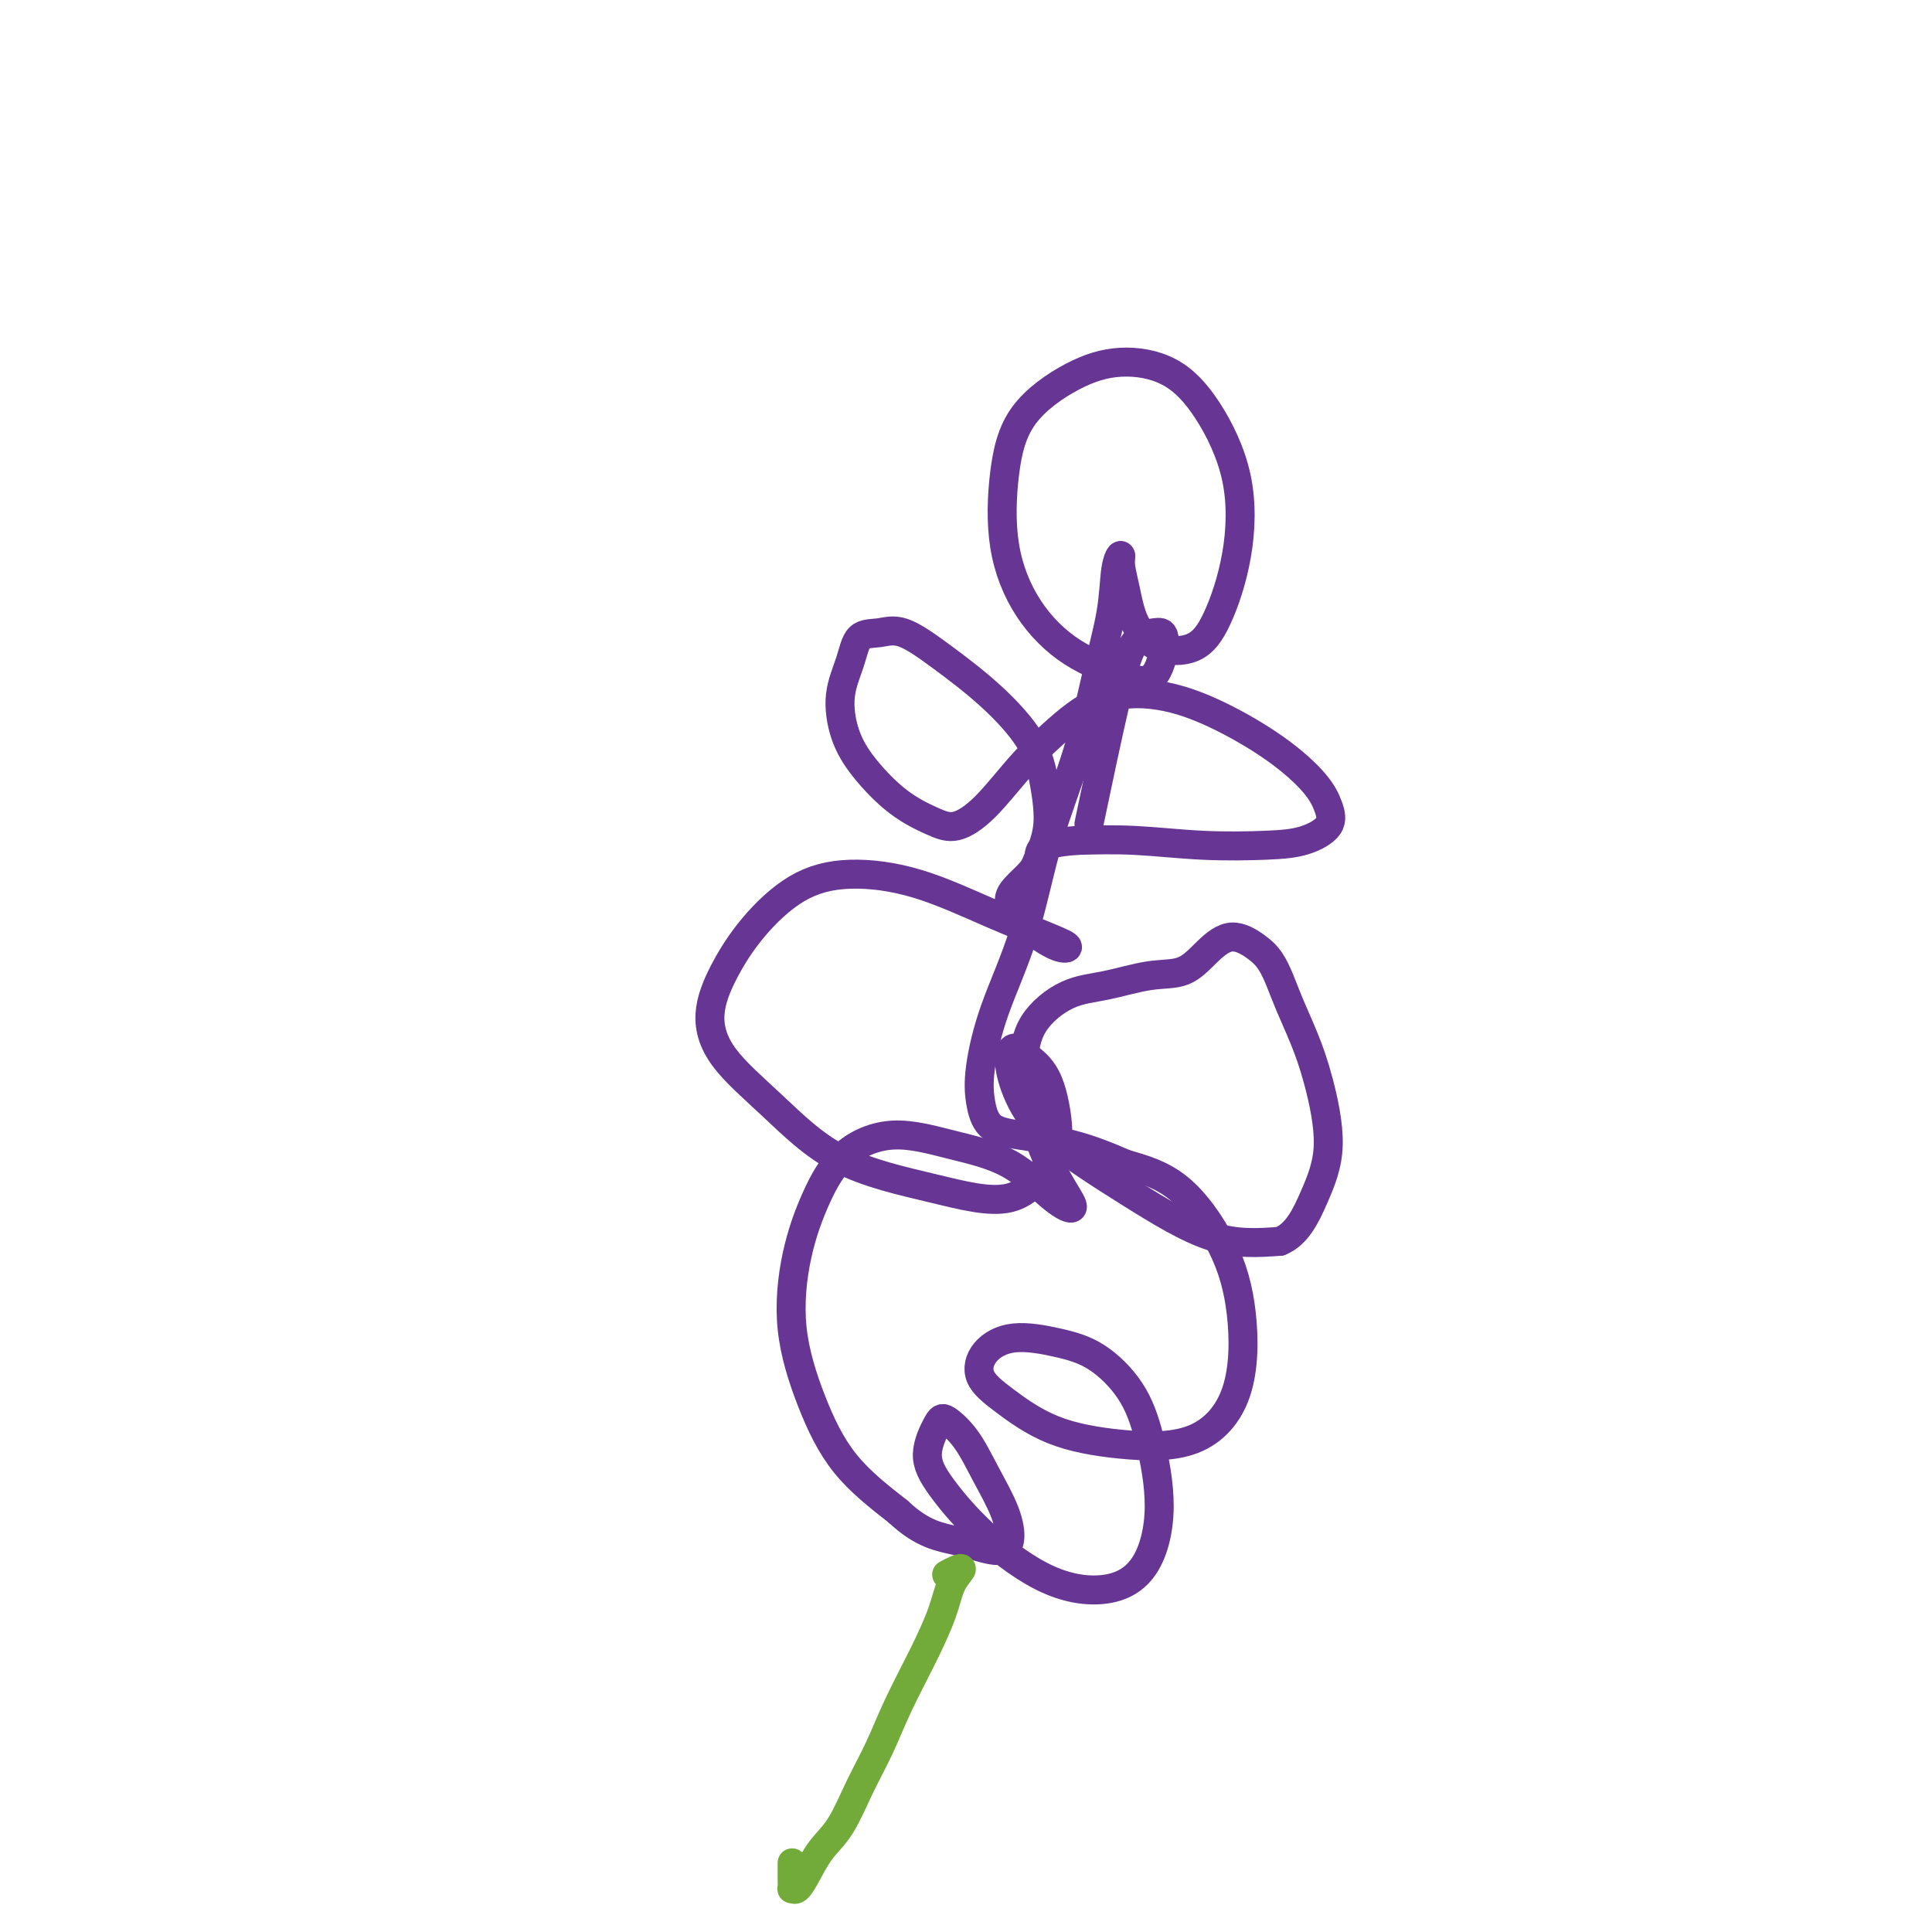
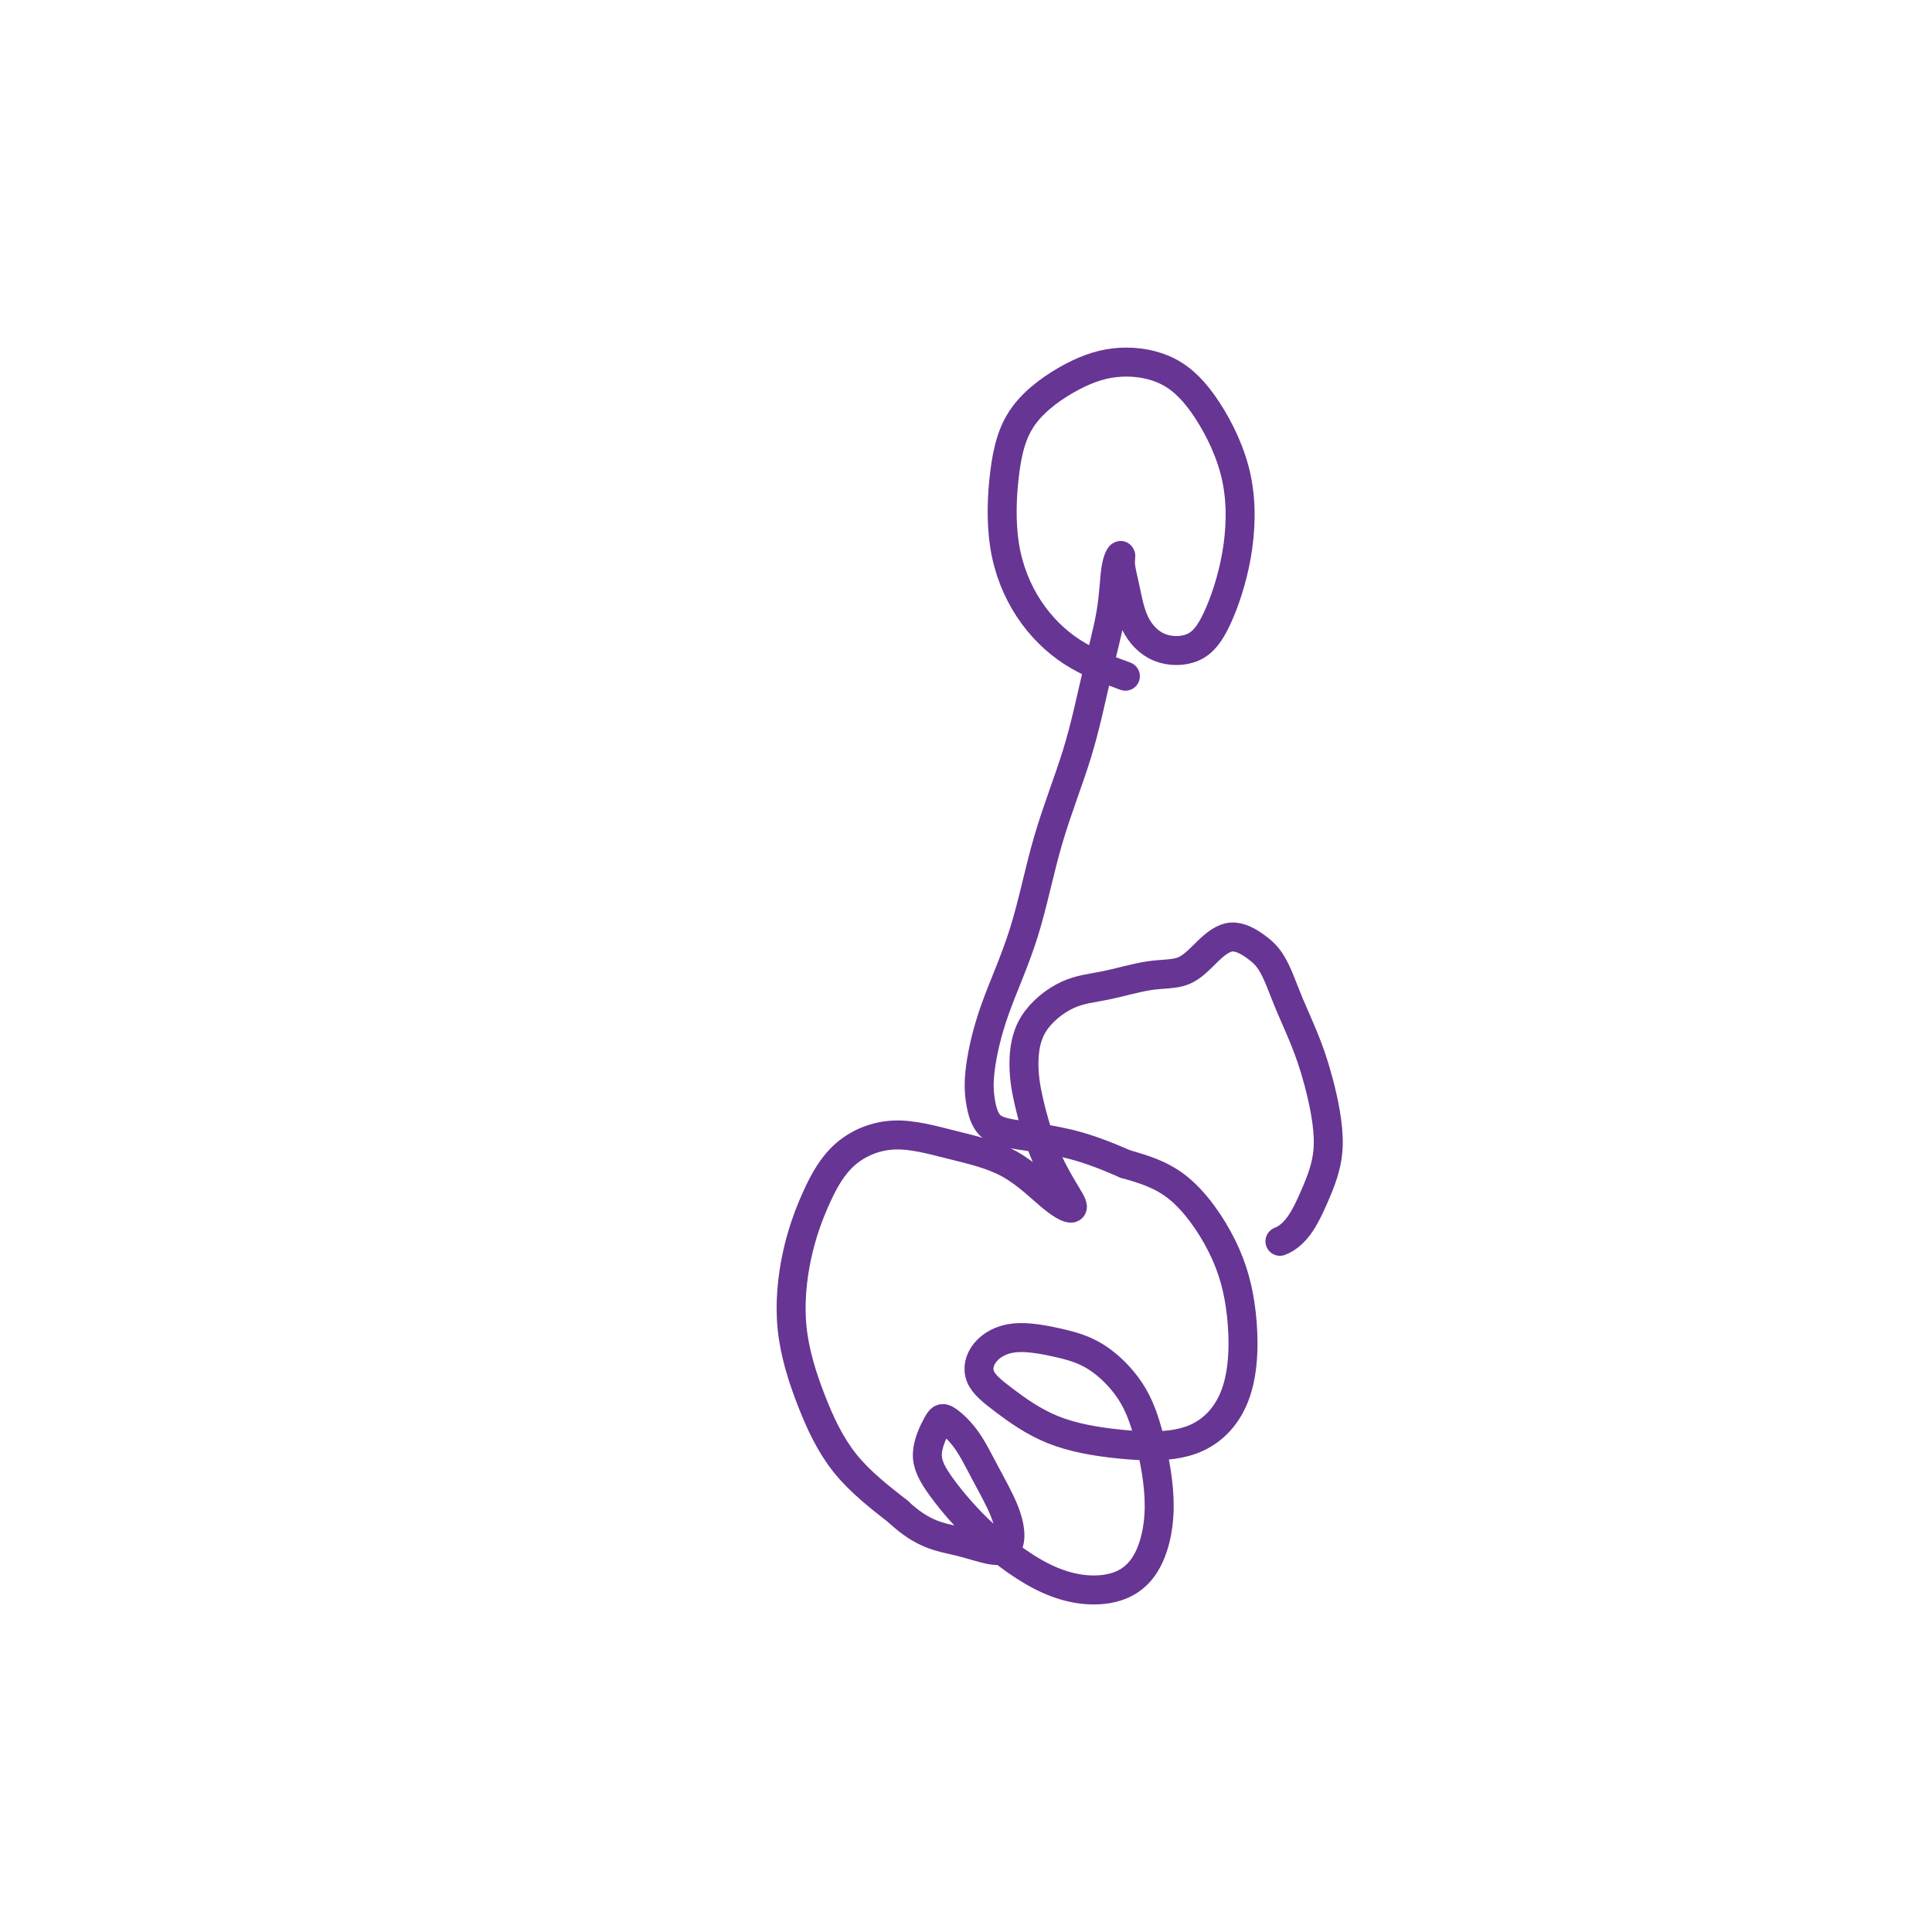
<svg xmlns="http://www.w3.org/2000/svg" viewBox="0 0 400 400" version="1.1">
  <g fill="none" stroke="#673594" stroke-width="6" stroke-linecap="round" stroke-linejoin="round">
-     <path d="M214,180c-0.191,0.436 -0.382,0.872 0,0c0.382,-0.872 1.338,-3.052 2,-5c0.662,-1.948 1.030,-3.664 1,-6c-0.030,-2.336 -0.457,-5.292 -1,-8c-0.543,-2.708 -1.200,-5.167 -3,-8c-1.800,-2.833 -4.741,-6.041 -8,-9c-3.259,-2.959 -6.837,-5.669 -10,-8c-3.163,-2.331 -5.913,-4.283 -8,-5c-2.087,-0.717 -3.511,-0.199 -5,0c-1.489,0.199 -3.045,0.080 -4,1c-0.955,0.920 -1.311,2.878 -2,5c-0.689,2.122 -1.711,4.406 -2,7c-0.289,2.594 0.154,5.496 1,8c0.846,2.504 2.096,4.610 4,7c1.904,2.390 4.461,5.064 7,7c2.539,1.936 5.060,3.133 7,4c1.940,0.867 3.301,1.402 5,1c1.699,-0.402 3.738,-1.742 6,-4c2.262,-2.258 4.749,-5.432 7,-8c2.251,-2.568 4.266,-4.528 7,-7c2.734,-2.472 6.188,-5.457 10,-7c3.812,-1.543 7.980,-1.645 12,-1c4.020,0.645 7.890,2.038 12,4c4.110,1.962 8.461,4.494 12,7c3.539,2.506 6.267,4.987 8,7c1.733,2.013 2.473,3.560 3,5c0.527,1.440 0.841,2.775 0,4c-0.841,1.225 -2.839,2.342 -5,3c-2.161,0.658 -4.487,0.857 -8,1c-3.513,0.143 -8.215,0.231 -13,0c-4.785,-0.231 -9.653,-0.780 -14,-1c-4.347,-0.220 -8.174,-0.110 -12,0" />
-     <path d="M223,174c-8.874,0.642 -7.558,2.247 -8,4c-0.442,1.753 -2.642,3.654 -4,5c-1.358,1.346 -1.875,2.137 -2,3c-0.125,0.863 0.142,1.796 1,3c0.858,1.204 2.305,2.677 4,4c1.695,1.323 3.636,2.496 5,3c1.364,0.504 2.151,0.340 2,0c-0.151,-0.340 -1.240,-0.857 -4,-2c-2.760,-1.143 -7.192,-2.914 -12,-5c-4.808,-2.086 -9.994,-4.487 -15,-6c-5.006,-1.513 -9.833,-2.137 -14,-2c-4.167,0.137 -7.673,1.036 -11,3c-3.327,1.964 -6.475,4.991 -9,8c-2.525,3.009 -4.426,5.998 -6,9c-1.574,3.002 -2.820,6.017 -3,9c-0.180,2.983 0.708,5.933 3,9c2.292,3.067 5.990,6.250 10,10c4.010,3.750 8.333,8.067 14,11c5.667,2.933 12.677,4.483 19,6c6.323,1.517 11.959,3.000 16,2c4.041,-1.000 6.488,-4.484 8,-7c1.512,-2.516 2.089,-4.066 2,-7c-0.089,-2.934 -0.843,-7.254 -2,-10c-1.157,-2.746 -2.716,-3.920 -4,-5c-1.284,-1.080 -2.291,-2.068 -3,-2c-0.709,0.068 -1.119,1.192 -1,3c0.119,1.808 0.767,4.299 2,7c1.233,2.701 3.052,5.610 7,9c3.948,3.390 10.024,7.259 16,11c5.976,3.741 11.850,7.355 17,9c5.150,1.645 9.575,1.323 14,1" />
    <path d="M265,257c3.547,-1.395 5.414,-5.383 7,-9c1.586,-3.617 2.892,-6.862 3,-11c0.108,-4.138 -0.982,-9.170 -2,-13c-1.018,-3.830 -1.965,-6.457 -3,-9c-1.035,-2.543 -2.159,-5.003 -3,-7c-0.841,-1.997 -1.400,-3.533 -2,-5c-0.600,-1.467 -1.243,-2.866 -2,-4c-0.757,-1.134 -1.630,-2.004 -3,-3c-1.370,-0.996 -3.238,-2.116 -5,-2c-1.762,0.116 -3.416,1.470 -5,3c-1.584,1.530 -3.096,3.235 -5,4c-1.904,0.765 -4.199,0.590 -7,1c-2.801,0.410 -6.108,1.406 -9,2c-2.892,0.594 -5.369,0.785 -8,2c-2.631,1.215 -5.414,3.454 -7,6c-1.586,2.546 -1.974,5.398 -2,8c-0.026,2.602 0.310,4.955 1,8c0.690,3.045 1.733,6.783 3,10c1.267,3.217 2.756,5.915 4,8c1.244,2.085 2.241,3.558 2,4c-0.241,0.442 -1.722,-0.146 -4,-2c-2.278,-1.854 -5.354,-4.973 -9,-7c-3.646,-2.027 -7.862,-2.962 -12,-4c-4.138,-1.038 -8.197,-2.178 -12,-2c-3.803,0.178 -7.348,1.676 -10,4c-2.652,2.324 -4.409,5.475 -6,9c-1.591,3.525 -3.015,7.422 -4,12c-0.985,4.578 -1.532,9.835 -1,15c0.532,5.165 2.143,10.237 4,15c1.857,4.763 3.959,9.218 7,13c3.041,3.782 7.020,6.891 11,10" />
    <path d="M186,313c5.066,4.782 8.733,5.236 12,6c3.267,0.764 6.136,1.836 8,2c1.864,0.164 2.724,-0.580 3,-2c0.276,-1.420 -0.033,-3.516 -1,-6c-0.967,-2.484 -2.594,-5.356 -4,-8c-1.406,-2.644 -2.592,-5.062 -4,-7c-1.408,-1.938 -3.037,-3.398 -4,-4c-0.963,-0.602 -1.260,-0.348 -2,1c-0.740,1.348 -1.923,3.789 -2,6c-0.077,2.211 0.951,4.190 3,7c2.049,2.810 5.118,6.450 9,10c3.882,3.550 8.576,7.009 13,9c4.424,1.991 8.577,2.513 12,2c3.423,-0.513 6.116,-2.063 8,-5c1.884,-2.937 2.959,-7.262 3,-12c0.041,-4.738 -0.952,-9.888 -2,-14c-1.048,-4.112 -2.150,-7.186 -4,-10c-1.850,-2.814 -4.446,-5.370 -7,-7c-2.554,-1.630 -5.065,-2.336 -8,-3c-2.935,-0.664 -6.294,-1.286 -9,-1c-2.706,0.286 -4.759,1.481 -6,3c-1.241,1.519 -1.669,3.362 -1,5c0.669,1.638 2.435,3.069 5,5c2.565,1.931 5.929,4.360 10,6c4.071,1.640 8.848,2.490 14,3c5.152,0.510 10.680,0.682 15,-1c4.320,-1.682 7.434,-5.216 9,-10c1.566,-4.784 1.585,-10.818 1,-16c-0.585,-5.182 -1.773,-9.510 -4,-14c-2.227,-4.490 -5.493,-9.140 -9,-12c-3.507,-2.860 -7.253,-3.930 -11,-5" />
    <path d="M233,241c-3.615,-1.574 -7.152,-3.010 -11,-4c-3.848,-0.990 -8.005,-1.534 -11,-2c-2.995,-0.466 -4.826,-0.852 -6,-2c-1.174,-1.148 -1.692,-3.057 -2,-5c-0.308,-1.943 -0.407,-3.919 0,-7c0.407,-3.081 1.319,-7.266 3,-12c1.681,-4.734 4.132,-10.016 6,-16c1.868,-5.984 3.155,-12.670 5,-19c1.845,-6.330 4.250,-12.303 6,-18c1.750,-5.697 2.846,-11.116 4,-16c1.154,-4.884 2.364,-9.233 3,-13c0.636,-3.767 0.696,-6.953 1,-9c0.304,-2.047 0.851,-2.955 1,-3c0.149,-0.045 -0.099,0.772 0,2c0.099,1.228 0.546,2.866 1,5c0.454,2.134 0.916,4.764 2,7c1.084,2.236 2.788,4.079 5,5c2.212,0.921 4.930,0.920 7,0c2.070,-0.920 3.493,-2.760 5,-6c1.507,-3.240 3.099,-7.878 4,-13c0.901,-5.122 1.110,-10.726 0,-16c-1.110,-5.274 -3.539,-10.219 -6,-14c-2.461,-3.781 -4.953,-6.399 -8,-8c-3.047,-1.601 -6.648,-2.184 -10,-2c-3.352,0.184 -6.455,1.137 -10,3c-3.545,1.863 -7.531,4.637 -10,8c-2.469,3.363 -3.421,7.316 -4,12c-0.579,4.684 -0.784,10.101 0,15c0.784,4.899 2.557,9.281 5,13c2.443,3.719 5.555,6.777 9,9c3.445,2.223 7.222,3.612 11,5" />
-     <path d="M233,140c4.601,2.059 6.102,0.206 7,-2c0.898,-2.206 1.193,-4.766 1,-6c-0.193,-1.234 -0.872,-1.143 -2,-1c-1.128,0.143 -2.704,0.337 -4,2c-1.296,1.663 -2.310,4.794 -4,12c-1.690,7.206 -4.054,18.487 -5,23c-0.946,4.513 -0.473,2.256 0,0" />
  </g>
  <g fill="none" stroke="#73AB3A" stroke-width="6" stroke-linecap="round" stroke-linejoin="round">
-     <path d="M196,326c0.681,-0.365 1.363,-0.731 2,-1c0.637,-0.269 1.231,-0.442 1,0c-0.231,0.442 -1.285,1.498 -2,3c-0.715,1.502 -1.089,3.452 -2,6c-0.911,2.548 -2.357,5.696 -4,9c-1.643,3.304 -3.482,6.763 -5,10c-1.518,3.237 -2.714,6.253 -4,9c-1.286,2.747 -2.663,5.227 -4,8c-1.337,2.773 -2.635,5.839 -4,8c-1.365,2.161 -2.796,3.417 -4,5c-1.204,1.583 -2.179,3.491 -3,5c-0.821,1.509 -1.488,2.617 -2,3c-0.512,0.383 -0.869,0.039 -1,0c-0.131,-0.039 -0.035,0.227 0,0c0.035,-0.227 0.009,-0.946 0,-2c-0.009,-1.054 -0.003,-2.444 0,-3c0.003,-0.556 0.001,-0.278 0,0" />
-   </g>
+     </g>
</svg>